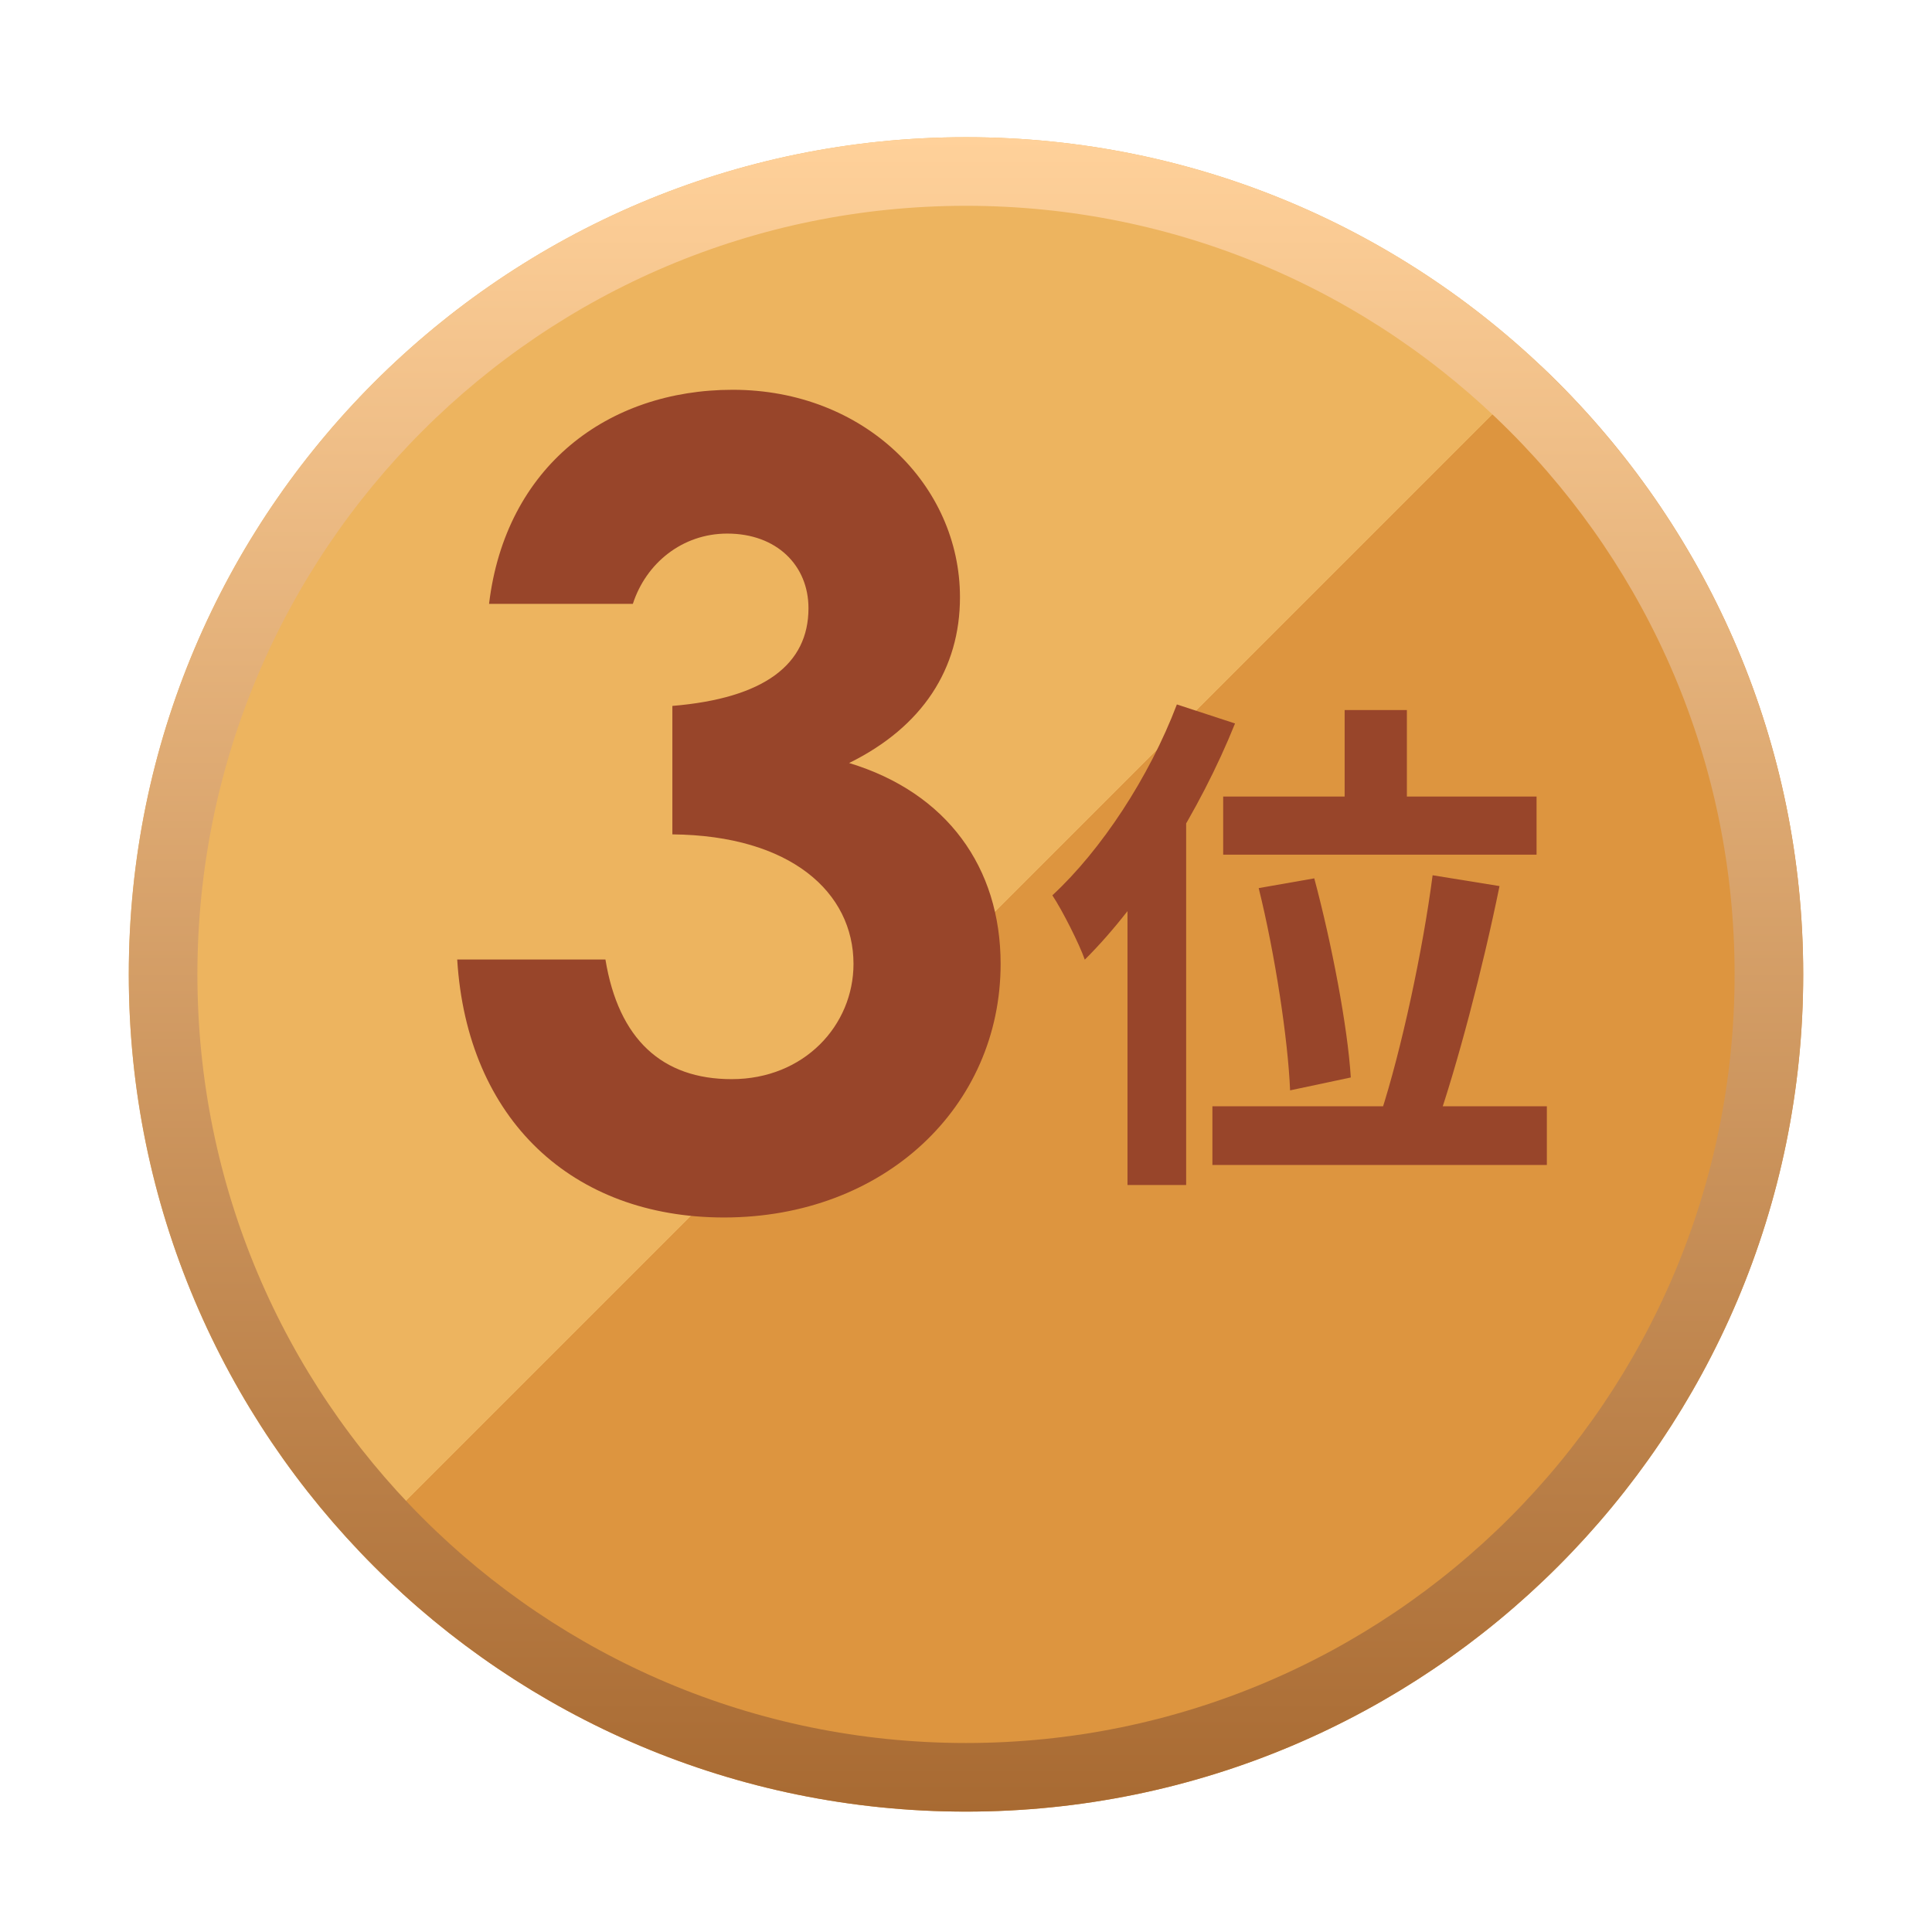
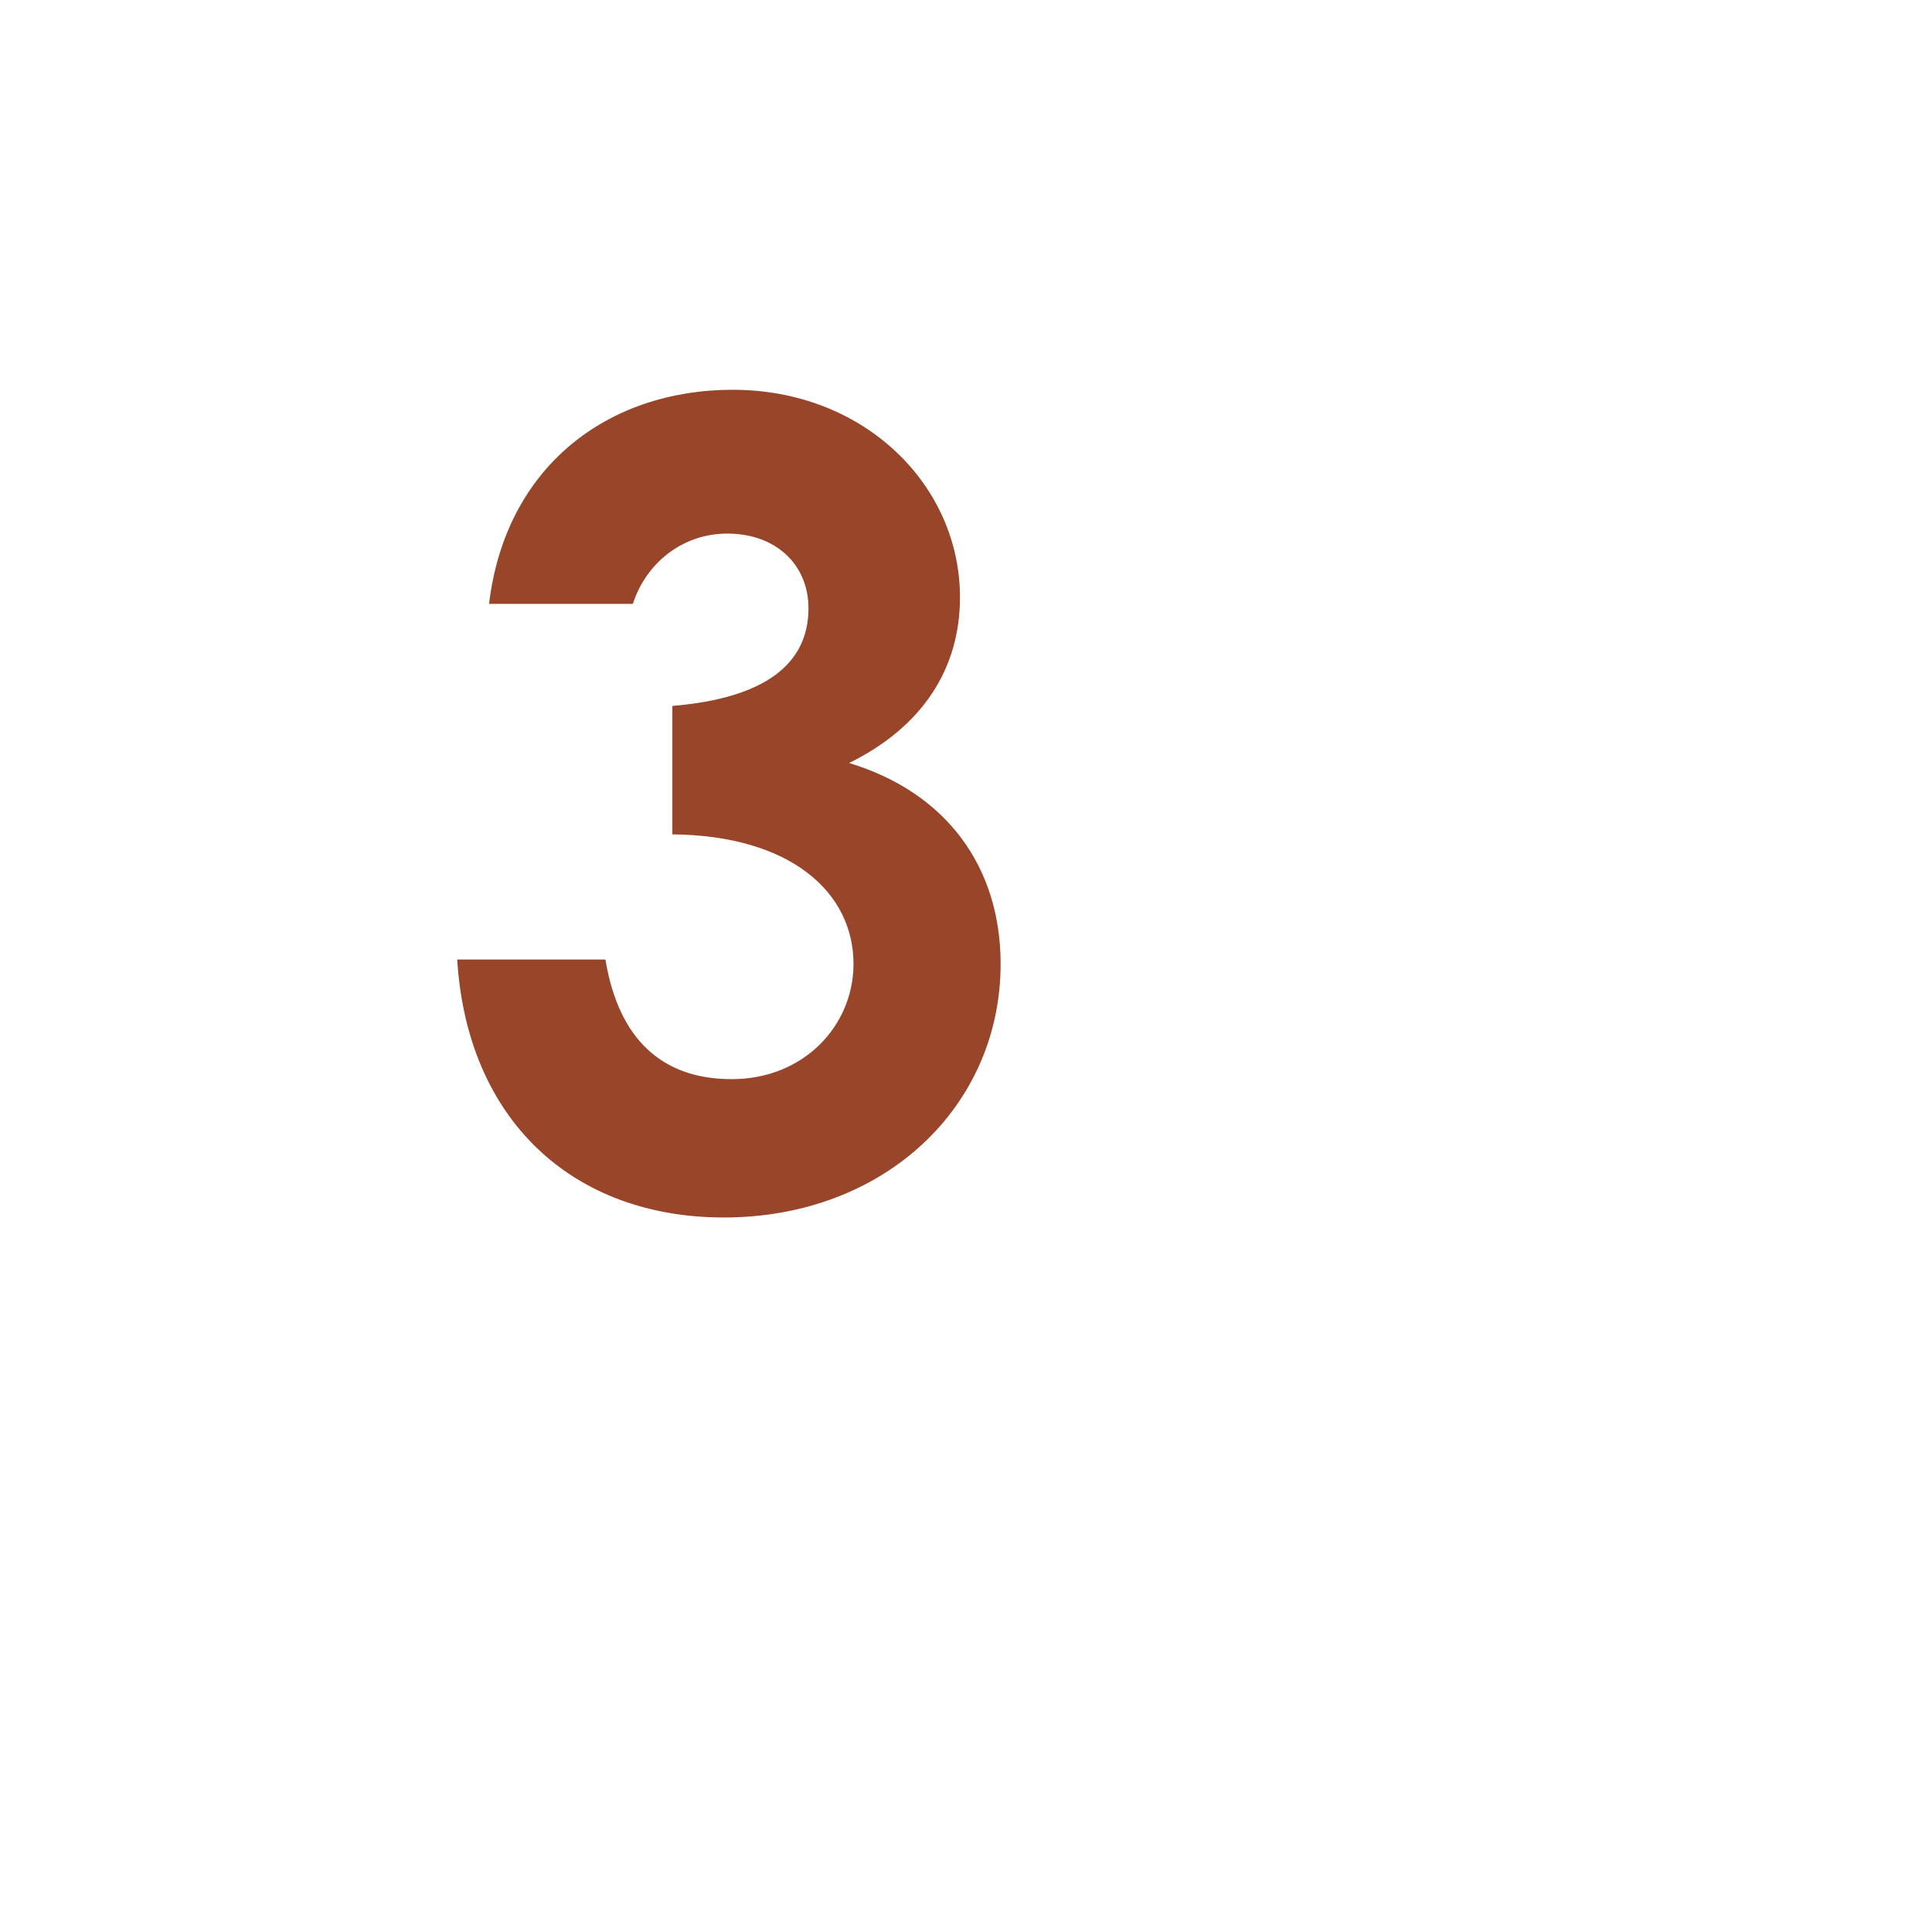
<svg xmlns="http://www.w3.org/2000/svg" width="60" height="60" viewBox="0 0 60 60" fill="none">
  <g filter="url(#filter0_d_182_820)">
-     <path d="M56 26C56 40.359 44.359 52 30 52C15.641 52 4 40.359 4 26C4 11.641 15.641 0 30 0C44.359 0 56 11.641 56 26Z" fill="url(#paint0_linear_182_820)" />
-     <path d="M54.935 26C54.935 39.771 43.771 50.935 30 50.935C16.229 50.935 5.065 39.771 5.065 26C5.065 12.229 16.229 1.065 30 1.065C43.771 1.065 54.935 12.229 54.935 26Z" stroke="url(#paint1_linear_182_820)" stroke-width="2.131" />
-   </g>
+     </g>
  <path d="M25.108 18.889C25.108 17.559 24.12 16.571 22.586 16.571C21.188 16.571 20.063 17.491 19.654 18.753H15.188C15.699 14.491 18.87 12.105 22.756 12.105C26.847 12.105 29.813 15.071 29.813 18.548C29.813 20.764 28.654 22.571 26.37 23.696C29.404 24.616 31.075 26.935 31.075 29.935C31.075 34.367 27.461 37.81 22.483 37.81C17.779 37.81 14.506 34.776 14.199 29.798H18.802C19.211 32.287 20.574 33.514 22.722 33.514C24.972 33.514 26.506 31.844 26.506 29.935C26.506 27.719 24.563 25.946 20.881 25.912V21.923C23.745 21.685 25.108 20.628 25.108 18.889Z" fill="#98452A" />
-   <path d="M41.759 22.052H43.692V25.808H41.759V22.052ZM37.987 24.737H47.719V26.543H37.987V24.737ZM39.09 27.581L40.816 27.278C41.359 29.307 41.855 31.896 41.95 33.462L40.065 33.862C40.001 32.296 39.601 29.643 39.09 27.581ZM44.491 27.182L46.569 27.518C46.041 30.106 45.258 33.079 44.603 34.964L42.877 34.597C43.517 32.631 44.188 29.515 44.491 27.182ZM37.652 34.357H48.039V36.179H37.652V34.357ZM36.549 21.877L38.355 22.468C37.268 25.168 35.494 28.013 33.689 29.803C33.529 29.339 33.001 28.285 32.682 27.805C34.2 26.399 35.686 24.146 36.549 21.877ZM35.015 26.303L36.821 24.481L36.837 24.497V36.802H35.015V26.303Z" fill="#98452A" />
  <defs>
    <filter id="filter0_d_182_820" x="0.804" y="0" width="58.392" height="59.458" filterUnits="userSpaceOnUse" color-interpolation-filters="sRGB">
      <feFlood flood-opacity="0" result="BackgroundImageFix" />
      <feColorMatrix in="SourceAlpha" type="matrix" values="0 0 0 0 0 0 0 0 0 0 0 0 0 0 0 0 0 0 127 0" result="hardAlpha" />
      <feOffset dy="4.261" />
      <feGaussianBlur stdDeviation="1.598" />
      <feComposite in2="hardAlpha" operator="out" />
      <feColorMatrix type="matrix" values="0 0 0 0 0 0 0 0 0 0 0 0 0 0 0 0 0 0 0.25 0" />
      <feBlend mode="normal" in2="BackgroundImageFix" result="effect1_dropShadow_182_820" />
      <feBlend mode="normal" in="SourceGraphic" in2="effect1_dropShadow_182_820" result="shape" />
    </filter>
    <linearGradient id="paint0_linear_182_820" x1="4" y1="0" x2="56" y2="52" gradientUnits="userSpaceOnUse">
      <stop offset="0.49" stop-color="#EDB45F" />
      <stop offset="0.49" stop-color="#DD953F" />
    </linearGradient>
    <linearGradient id="paint1_linear_182_820" x1="30" y1="0" x2="30" y2="52" gradientUnits="userSpaceOnUse">
      <stop stop-color="#FFD19A" />
      <stop offset="1" stop-color="#A86A32" />
    </linearGradient>
  </defs>
</svg>